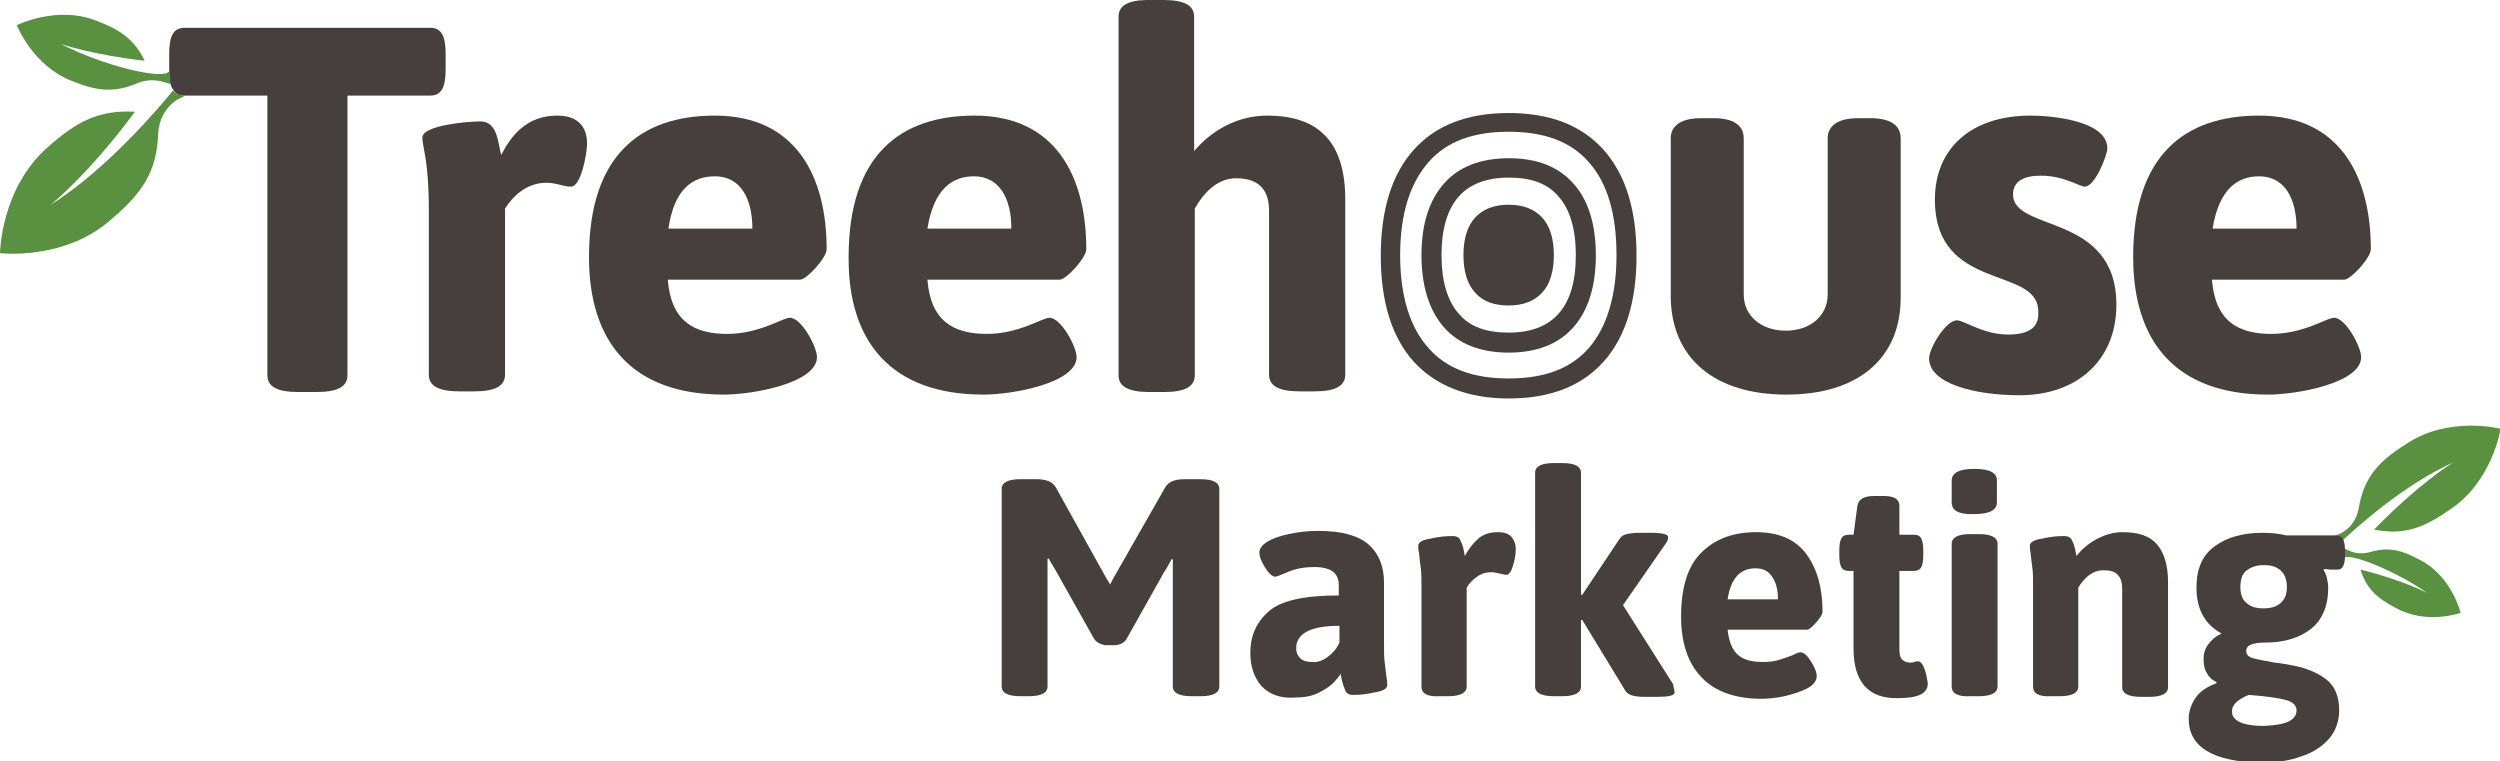
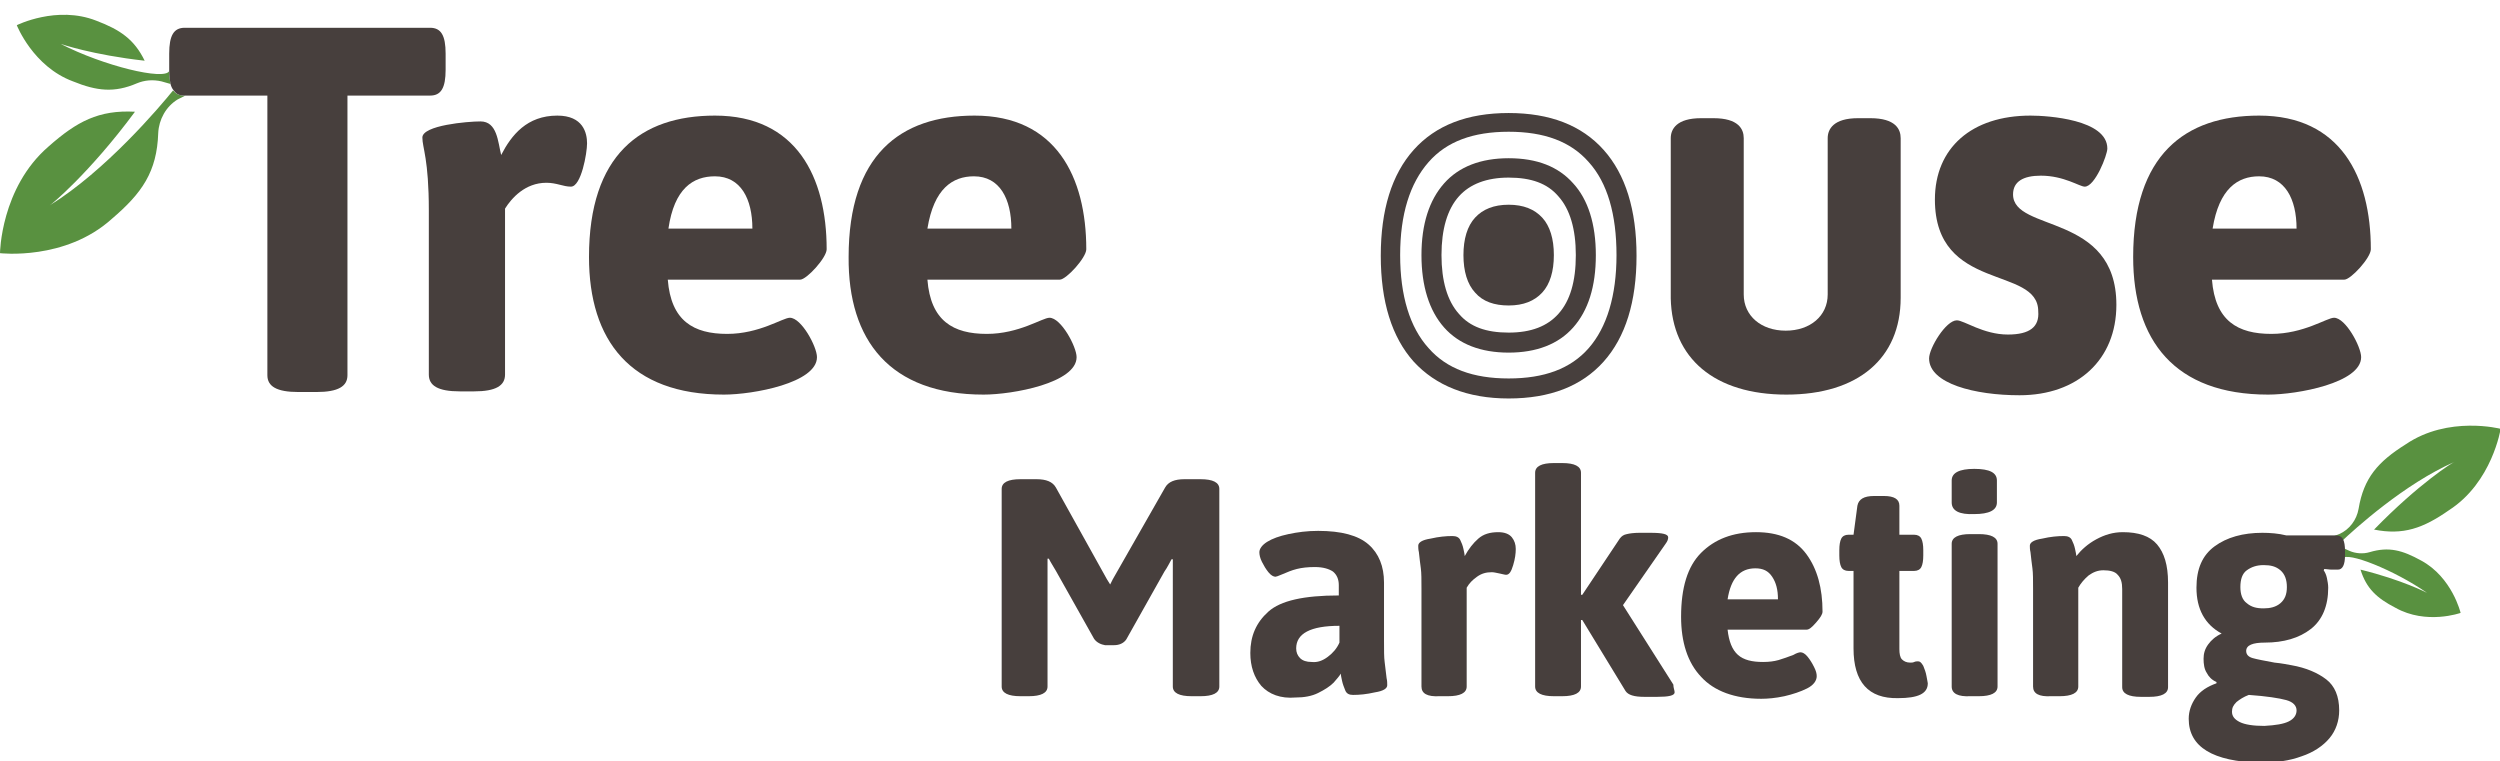
<svg xmlns="http://www.w3.org/2000/svg" version="1.1" id="Layer_1" x="0px" y="0px" width="387.1px" height="117.9px" viewBox="0 0 387.1 117.9" style="enable-background:new 0 0 387.1 117.9;" xml:space="preserve">
  <style type="text/css">
	.st0{fill:#599140;}
	.st1{fill:#473F3D;}
	.st2{fill:none;}
</style>
  <g>
    <g>
      <g>
        <path class="st0" d="M20.9,17.3c-5.6-0.3-9,1.5-13.4,5.4C0.1,29.1,0,39.2,0,39.2s10.1,1.2,17.3-5.3c4.7-4,7-7.3,7.2-13.3     c0.1-2.1,1.2-4.1,3-5.2c0.4-0.2,0.8-0.4,1.2-0.6h-0.2c-0.8,0-1.3-0.3-1.7-0.8c-2.1,2.6-10.4,12.4-19.1,17.8     C7.8,31.8,13.8,26.9,20.9,17.3z" />
      </g>
      <g>
        <path class="st0" d="M9.4,6.8c0,0,4.9,1.7,13,2.6c-1.6-3.3-3.8-4.8-7.5-6.2C8.8,0.8,2.6,3.9,2.6,3.9s2.5,6.4,8.7,8.7     c3.7,1.5,6.4,1.8,9.9,0.3c1.2-0.5,2.5-0.6,3.8-0.3l1.4,0.4c-0.1-0.5-0.2-1.2-0.2-2C25.5,12.5,16,10.2,9.4,6.8z" />
      </g>
    </g>
    <g>
      <g>
        <path class="st0" d="M367.6,82c4.5,0.9,7.6-0.2,11.6-3c6.7-4.3,8-12.6,8-12.6s-8.1-2.1-14.7,2.4c-4.3,2.7-6.5,5.2-7.3,10     c-0.3,1.7-1.4,3.2-3,3.9c-0.3,0.1-0.7,0.3-1.1,0.4l0.1,0c0.6,0.1,1,0.4,1.3,0.8c2-1.9,9.8-9,17.6-12.4     C379.9,71.5,374.5,74.9,367.6,82z" />
      </g>
      <g>
        <path class="st0" d="M375.8,91.8c0,0-3.8-2-10.3-3.6c0.9,2.9,2.5,4.4,5.4,5.9c4.8,2.7,10.1,0.8,10.1,0.8s-1.3-5.5-6.1-8.1     c-2.9-1.6-5-2.2-8-1.3c-1,0.3-2.2,0.2-3.1-0.2l-1.1-0.5c0.1,0.5,0,1,0,1.7C363.3,85.3,370.8,88.3,375.8,91.8z" />
      </g>
    </g>
    <g>
      <g>
        <path class="st1" d="M28.6,14.8h0.2h12.6v43.3c0,1.7,1.4,2.6,4.8,2.6H49c3.4,0,4.8-0.9,4.8-2.6V14.8h12.8c1.7,0,2.4-1.2,2.4-4     V8.3c0-2.8-0.7-4-2.4-4h-38c-1.7,0-2.4,1.2-2.4,4v2.5c0,0.1,0,0.1,0,0.2c0,0.8,0.1,1.5,0.2,2c0.1,0.4,0.3,0.8,0.5,1     C27.3,14.6,27.8,14.8,28.6,14.8z" />
      </g>
      <g>
        <path class="st1" d="M65.4,21.3c0,1.6,1,3.3,1,11.3v25.4c0,1.7,1.4,2.6,4.8,2.6h2.2c3.4,0,4.8-0.9,4.8-2.6V32.3     c1-1.6,3.1-4,6.4-4c1.6,0,2.6,0.6,3.8,0.6c1.6,0,2.5-5.2,2.5-6.7c0-1.6-0.6-4.3-4.6-4.3c-4.7,0-7.1,3-8.7,6.1     c-0.5-2-0.6-5.2-3.2-5.2C72.4,18.8,65.4,19.4,65.4,21.3z" />
      </g>
      <g>
        <path class="st2" d="M349,27.3c-3.4,0-6.3,1.9-7.2,8.1h13C354.8,30.7,353,27.3,349,27.3z" />
      </g>
      <g>
        <path class="st2" d="M150.8,27.3c-3.4,0-6.3,1.9-7.2,8.1h13C156.6,30.7,154.8,27.3,150.8,27.3z" />
      </g>
      <g>
        <path class="st2" d="M110.7,27.3c-3.4,0-6.3,1.9-7.2,8.1h13C116.5,30.7,114.7,27.3,110.7,27.3z" />
      </g>
      <g>
        <path class="st1" d="M349.8,17.9c-11.5,0-19.5,6.1-19.5,21.9c0,12.9,6.4,21.3,20.9,21.3c4.5,0,14.4-1.8,14.4-5.8     c0-1.6-2.4-6.1-4.2-6.1c-1.1,0-4.7,2.5-9.7,2.5c-5.2,0-8.7-2-9.2-8.4H363c1,0,4.1-3.4,4.1-4.7C367.1,27.4,362.4,17.9,349.8,17.9z      M342.6,35.4c1-6.2,3.9-8.1,7.2-8.1c4,0,5.8,3.5,5.8,8.1H342.6z" />
      </g>
      <g>
        <path class="st2" d="M233.6,58.6c5.5,0,9.6-1.5,12.4-4.7c2.9-3.2,4.3-8.1,4.3-14.4c0-6.3-1.5-11.2-4.3-14.4     c-2.8-3.2-6.9-4.7-12.4-4.7c-5.5,0-9.6,1.5-12.4,4.7c-2.9,3.2-4.4,8.1-4.4,14.4c0,6.3,1.5,11.2,4.4,14.4     C224,57.1,228.1,58.6,233.6,58.6z M223.6,28.4c2.3-2.6,5.7-3.9,10-3.9c4.3,0,7.7,1.3,10,3.9c2.3,2.6,3.5,6.3,3.5,11.1     c0,4.8-1.2,8.6-3.5,11.2c-2.3,2.6-5.6,3.9-10,3.9c-4.3,0-7.7-1.3-10-3.9c-2.3-2.6-3.5-6.3-3.5-11.2     C220.1,34.7,221.3,31,223.6,28.4z" />
      </g>
      <g>
        <path class="st2" d="M233.6,51.5c3.5,0,6-0.9,7.7-2.9c1.8-2,2.7-5.1,2.7-9.1c0-4-0.9-7.1-2.7-9.1c-1.7-1.9-4.2-2.9-7.7-2.9     c-3.5,0-6,0.9-7.7,2.9c-1.8,2-2.7,5.1-2.7,9.1c0,4,0.9,7.1,2.7,9.1C227.6,50.6,230.2,51.5,233.6,51.5z M228.4,33.7     c1.2-1.3,2.9-2,5.2-2c2.3,0,4,0.7,5.2,2c1.2,1.3,1.8,3.3,1.8,5.8c0,2.5-0.6,4.5-1.8,5.8c-1.2,1.3-2.9,2-5.2,2c-2.3,0-4-0.7-5.2-2     c-1.2-1.3-1.8-3.3-1.8-5.8C226.6,37,227.2,35.1,228.4,33.7z" />
      </g>
      <g>
        <path class="st1" d="M112.1,61.1c4.5,0,14.4-1.8,14.4-5.8c0-1.6-2.4-6.1-4.2-6.1c-1.1,0-4.7,2.5-9.7,2.5c-5.2,0-8.7-2-9.2-8.4     h20.5c1,0,4.1-3.4,4.1-4.7c0-11.2-4.7-20.7-17.3-20.7c-11.5,0-19.5,6.1-19.5,21.9C91.2,52.7,97.6,61.1,112.1,61.1z M110.7,27.3     c4,0,5.8,3.5,5.8,8.1h-13C104.4,29.2,107.3,27.3,110.7,27.3z" />
      </g>
      <g>
        <path class="st1" d="M152.3,61.1c4.5,0,14.4-1.8,14.4-5.8c0-1.6-2.4-6.1-4.2-6.1c-1.1,0-4.7,2.5-9.7,2.5c-5.2,0-8.7-2-9.2-8.4     h20.5c1,0,4.1-3.4,4.1-4.7c0-11.2-4.7-20.7-17.3-20.7c-11.5,0-19.5,6.1-19.5,21.9C131.3,52.7,137.8,61.1,152.3,61.1z M150.8,27.3     c4,0,5.8,3.5,5.8,8.1h-13C144.6,29.2,147.5,27.3,150.8,27.3z" />
      </g>
      <g>
-         <path class="st1" d="M173.2,2.6v0.2v55.3c0,1.7,1.4,2.6,4.8,2.6h2.2c3.4,0,4.8-0.9,4.8-2.6V32.3c1-1.8,3.1-4.7,6.4-4.7     c3.5,0,5.1,1.8,5.1,5v25.4c0,1.7,1.4,2.6,4.8,2.6h2.2c3.4,0,4.8-0.9,4.8-2.6V30.9c0-8.9-4.1-13-12.1-13c-4.8,0-8.8,2.5-11.3,5.5     V2.6c0-1.7-1.4-2.6-4.8-2.6H178c-0.2,0-0.4,0-0.6,0C174.4,0.1,173.2,1,173.2,2.6z" />
-       </g>
+         </g>
      <g>
        <path class="st1" d="M276.6,61.1c11.1,0,17.7-5.6,17.7-15V21.4c0-1.4-0.8-3.1-4.7-3.1h-1.9c-3.8,0-4.7,1.7-4.7,3.1v24.2     c0,3.3-2.7,5.6-6.5,5.6c-3.8,0-6.5-2.3-6.5-5.6V21.4c0-1.4-0.8-3.1-4.7-3.1h-1.9c-3.8,0-4.7,1.7-4.7,3.1v24.8     C258.9,55.5,265.5,61.1,276.6,61.1z" />
      </g>
      <g>
        <path class="st1" d="M310.9,51.8c-3.8,0-6.8-2.2-7.9-2.2c-1.7,0-4.3,4.3-4.3,5.9c0,3.9,7.1,5.7,14,5.7c9,0,15-5.5,15-14     c0-14.3-16-11.2-16-17.1c0-2,1.6-2.9,4.3-2.9c3.6,0,6,1.7,6.8,1.7c1.6,0,3.5-4.9,3.5-5.9c0-4.5-9.2-5.1-11.9-5.1     c-9.1,0-14.8,5-14.8,13c0,14.4,16,10.2,16,17.3C315.8,50.6,314.3,51.8,310.9,51.8z" />
      </g>
      <g>
        <path class="st1" d="M233.6,61.7c6.4,0,11.3-1.9,14.7-5.7c3.4-3.8,5.1-9.3,5.1-16.4c0-7.1-1.7-12.6-5.1-16.4s-8.3-5.7-14.7-5.7     c-6.4,0-11.3,1.9-14.7,5.7c-3.4,3.8-5.1,9.3-5.1,16.4c0,7.1,1.7,12.6,5.1,16.4C222.3,59.7,227.2,61.7,233.6,61.7z M221.2,25.1     c2.8-3.2,6.9-4.7,12.4-4.7c5.5,0,9.6,1.5,12.4,4.7c2.9,3.2,4.3,8.1,4.3,14.4c0,6.3-1.5,11.2-4.3,14.4c-2.8,3.2-6.9,4.7-12.4,4.7     c-5.5,0-9.6-1.5-12.4-4.7c-2.9-3.2-4.4-8.1-4.4-14.4C216.8,33.2,218.3,28.4,221.2,25.1z" />
      </g>
      <g>
        <path class="st1" d="M233.6,54.6c4.3,0,7.7-1.3,10-3.9c2.3-2.6,3.5-6.3,3.5-11.2c0-4.8-1.2-8.6-3.5-11.1c-2.3-2.6-5.6-3.9-10-3.9     c-4.3,0-7.7,1.3-10,3.9c-2.3,2.6-3.5,6.3-3.5,11.1c0,4.8,1.2,8.6,3.5,11.2C225.9,53.3,229.3,54.6,233.6,54.6z M225.9,30.4     c1.7-1.9,4.3-2.9,7.7-2.9c3.5,0,6,0.9,7.7,2.9c1.8,2,2.7,5.1,2.7,9.1c0,4.1-0.9,7.1-2.7,9.1c-1.7,1.9-4.2,2.9-7.7,2.9     c-3.5,0-6-0.9-7.7-2.9c-1.8-2-2.7-5.1-2.7-9.1C223.2,35.5,224.1,32.4,225.9,30.4z" />
      </g>
      <g>
        <path class="st1" d="M233.6,47.3c2.3,0,4-0.7,5.2-2c1.2-1.3,1.8-3.3,1.8-5.8c0-2.5-0.6-4.5-1.8-5.8c-1.2-1.3-2.9-2-5.2-2     c-2.3,0-4,0.7-5.2,2c-1.2,1.3-1.8,3.3-1.8,5.8c0,2.5,0.6,4.5,1.8,5.8C229.6,46.7,231.4,47.3,233.6,47.3z" />
      </g>
    </g>
    <g>
      <path class="st1" d="M169.4,98.9l-5.9-10.5c-0.4-0.7-0.8-1.3-1.1-1.9l-0.2,0v2.3v17.5c0,1-1,1.5-2.9,1.5H158    c-1.9,0-2.9-0.5-2.9-1.5V75.7c0-1,1-1.5,2.9-1.5h2.5c1.5,0,2.5,0.4,3,1.3l7.9,14.2l0.5,0.8l0.4-0.8l8.1-14.2    c0.5-0.9,1.5-1.3,3-1.3h2.5c1.9,0,2.9,0.5,2.9,1.5v30.6c0,1-1,1.5-2.9,1.5h-1.4c-1.9,0-2.9-0.5-2.9-1.5V88.9v-2.3l-0.2,0    c-0.3,0.5-0.6,1.2-1.1,1.9l-5.9,10.5c-0.4,0.6-1.1,0.9-1.9,0.9h-1.4C170.5,99.8,169.8,99.5,169.4,98.9z" />
      <path class="st1" d="M195.3,106.2c-1.1-1.3-1.7-3-1.7-5.1c0-2.6,0.9-4.7,2.8-6.4c1.9-1.7,5.5-2.5,10.9-2.5v-1.6    c0-0.9-0.3-1.6-0.9-2.1c-0.6-0.4-1.5-0.7-2.8-0.7c-1.1,0-2,0.1-2.8,0.3c-0.8,0.2-1.5,0.5-2.2,0.8s-1,0.4-1.1,0.4    c-0.3,0-0.7-0.2-1.1-0.7c-0.4-0.5-0.7-1-1-1.6c-0.3-0.6-0.4-1.1-0.4-1.5c0-0.5,0.4-1.1,1.2-1.6c0.8-0.5,1.9-0.9,3.3-1.2    c1.4-0.3,2.9-0.5,4.6-0.5c3.6,0,6.2,0.7,7.8,2.1c1.6,1.4,2.4,3.4,2.4,5.9v9c0,1.5,0,2.6,0.1,3.3c0.1,0.8,0.2,1.6,0.3,2.5    c0.1,0.4,0.1,0.8,0.1,1.1c0,0.5-0.6,0.9-1.9,1.1c-1.3,0.3-2.4,0.4-3.4,0.4c-0.6,0-1-0.2-1.2-0.7c-0.2-0.5-0.4-1-0.5-1.5    c-0.1-0.5-0.2-0.9-0.2-1.1c-0.2,0.4-0.6,0.8-1.1,1.4c-0.6,0.6-1.4,1.1-2.4,1.6c-1,0.5-2.2,0.7-3.5,0.7    C198.3,108.2,196.5,107.5,195.3,106.2z M205.6,101.7c0.8-0.6,1.4-1.3,1.8-2.2v-2.6c-4.5,0-6.7,1.2-6.7,3.5c0,0.6,0.2,1.1,0.6,1.5    s1,0.6,1.8,0.6C204,102.6,204.8,102.3,205.6,101.7z" />
      <path class="st1" d="M220.1,106.3V91.2c0-1.4,0-2.5-0.1-3.2c-0.1-0.7-0.2-1.6-0.3-2.5c-0.1-0.4-0.1-0.8-0.1-1    c0-0.5,0.6-0.9,1.9-1.1c1.3-0.3,2.4-0.4,3.4-0.4c0.6,0,1,0.2,1.2,0.6c0.2,0.4,0.4,0.9,0.5,1.4c0.1,0.5,0.2,0.9,0.2,1.1    c0.6-1.1,1.3-2,2.1-2.7c0.8-0.7,1.8-1,3.1-1c1,0,1.7,0.3,2.1,0.8c0.4,0.5,0.6,1.1,0.6,1.8c0,0.7-0.1,1.5-0.4,2.5    c-0.3,1-0.6,1.5-1.1,1.5c-0.2,0-0.5-0.1-1-0.2c-0.5-0.1-0.9-0.2-1.2-0.2c-0.9,0-1.6,0.2-2.3,0.7c-0.7,0.5-1.2,1-1.6,1.7v15.3    c0,1-1,1.5-2.9,1.5h-1.3C221,107.9,220.1,107.4,220.1,106.3z" />
      <path class="st1" d="M259.3,107.2c0,0.5-0.9,0.7-2.7,0.7h-2c-1.6,0-2.5-0.3-2.9-0.9L245,96l-0.2,0v10.3c0,1-1,1.5-2.9,1.5h-1.3    c-1.9,0-2.9-0.5-2.9-1.5V73.2c0-1,1-1.5,2.9-1.5h1.3c1.9,0,2.9,0.5,2.9,1.5v18.9l0.2,0l5.8-8.7c0.3-0.4,0.6-0.6,1.1-0.7    c0.4-0.1,1.1-0.2,1.9-0.2h1.8c1.8,0,2.7,0.2,2.7,0.7c0,0.3-0.1,0.6-0.4,1l-6.6,9.5l7.8,12.3C259.1,106.5,259.3,106.9,259.3,107.2z    " />
      <path class="st1" d="M263.4,104.8c-2.1-2.2-3.1-5.4-3.1-9.3c0-4.5,1-7.8,3.1-9.9s4.9-3.2,8.5-3.2c3.5,0,6.1,1.1,7.8,3.4    c1.7,2.3,2.5,5.3,2.5,8.9c0,0.4-0.3,0.9-1,1.7c-0.7,0.8-1.1,1.1-1.5,1.1h-12.2c0.2,1.8,0.7,3.1,1.6,3.9c0.9,0.8,2.2,1.1,3.9,1.1    c0.9,0,1.7-0.1,2.4-0.3c0.7-0.2,1.5-0.5,2.3-0.8c0.5-0.3,0.9-0.4,1.1-0.4c0.3,0,0.7,0.2,1.1,0.7c0.4,0.5,0.7,1,1,1.6    c0.3,0.6,0.4,1,0.4,1.4c0,0.7-0.5,1.4-1.5,1.9c-1,0.5-2.2,0.9-3.5,1.2c-1.4,0.3-2.6,0.4-3.6,0.4    C268.6,108.2,265.4,107,263.4,104.8z M275.3,92.8c0-1.5-0.3-2.6-0.9-3.5c-0.6-0.9-1.4-1.3-2.6-1.3c-2.4,0-3.8,1.6-4.3,4.8H275.3z" />
      <path class="st1" d="M287,100.4V88.4h-0.8c-0.5,0-0.9-0.2-1.1-0.6c-0.2-0.4-0.3-1-0.3-1.8v-0.8c0-0.8,0.1-1.4,0.3-1.8    c0.2-0.4,0.6-0.6,1.1-0.6h0.8l0.6-4.5c0.2-1,1-1.5,2.6-1.5h1.5c1.6,0,2.4,0.5,2.4,1.5v4.5h2.3c0.5,0,0.9,0.2,1.1,0.6    c0.2,0.4,0.3,1,0.3,1.8V86c0,0.8-0.1,1.4-0.3,1.8c-0.2,0.4-0.6,0.6-1.1,0.6h-2.3v12.1c0,0.7,0.1,1.3,0.4,1.6    c0.3,0.3,0.7,0.5,1.3,0.5c0.2,0,0.4,0,0.6-0.1s0.5-0.1,0.6-0.1c0.3,0,0.5,0.2,0.8,0.7c0.2,0.5,0.4,1,0.5,1.6    c0.1,0.6,0.2,1,0.2,1.1c0,1.6-1.5,2.3-4.6,2.3C289.3,108.2,287,105.6,287,100.4z" />
      <path class="st1" d="M302.2,77.8v-3.4c0-1.2,1.2-1.8,3.5-1.8c2.4,0,3.5,0.6,3.5,1.8v3.4c0,1.2-1.2,1.8-3.5,1.8    C303.4,79.7,302.2,79.1,302.2,77.8z M302.2,106.3V84.2c0-1,1-1.5,2.9-1.5h1.3c1.9,0,2.9,0.5,2.9,1.5v22.1c0,1-1,1.5-2.9,1.5h-1.3    C303.2,107.9,302.2,107.4,302.2,106.3z" />
      <path class="st1" d="M314.8,106.3V91.2c0-1.4,0-2.5-0.1-3.2c-0.1-0.7-0.2-1.6-0.3-2.5c-0.1-0.4-0.1-0.8-0.1-1    c0-0.5,0.6-0.9,1.9-1.1c1.3-0.3,2.4-0.4,3.4-0.4c0.6,0,1,0.2,1.2,0.6c0.2,0.4,0.4,0.9,0.5,1.4c0.1,0.5,0.2,0.9,0.2,1.1    c0.8-1,1.8-1.9,3.1-2.6c1.3-0.7,2.6-1.1,4.1-1.1c2.4,0,4.2,0.6,5.3,1.9s1.7,3.2,1.7,5.9v16.2c0,1-1,1.5-2.9,1.5h-1.3    c-1.9,0-2.9-0.5-2.9-1.5V91.2c0-1-0.2-1.7-0.7-2.2c-0.4-0.5-1.2-0.7-2.2-0.7c-0.9,0-1.6,0.3-2.3,0.8c-0.7,0.6-1.2,1.2-1.6,1.9    v15.3c0,1-1,1.5-2.9,1.5h-1.3C315.7,107.9,314.8,107.4,314.8,106.3z" />
      <path class="st1" d="M338.9,111.3c0-1.2,0.4-2.3,1.1-3.3c0.7-1,1.8-1.7,3.2-2.2l0-0.2c-0.7-0.3-1.2-0.8-1.5-1.4    c-0.4-0.6-0.5-1.4-0.5-2.2s0.2-1.5,0.7-2.2c0.5-0.7,1.2-1.3,2.1-1.7c-2.6-1.4-3.9-3.8-3.9-7.1c0-2.9,0.9-5,2.8-6.4    c1.9-1.4,4.4-2.1,7.4-2.1c1.2,0,2.5,0.1,3.7,0.4h7.7c0.5,0,0.9,0.2,1.1,0.6c0.2,0.4,0.3,1,0.3,1.8V86c0,1.5-0.4,2.2-1.1,2.2    c-0.3,0-0.6,0-1,0c-0.4,0-0.8-0.1-1.1-0.1l-0.1,0.2c0.2,0.3,0.4,0.7,0.5,1.2s0.2,1,0.2,1.5c0,2.8-0.9,5-2.7,6.4    c-1.8,1.4-4.2,2.1-7.1,2.1c-1.9,0-2.9,0.4-2.9,1.3c0,0.5,0.3,0.9,1,1.1c0.7,0.2,1.8,0.4,3.4,0.7c1.1,0.1,2,0.3,2.6,0.4    c2.3,0.4,4.1,1.2,5.4,2.2c1.3,1,2,2.6,2,4.8c0,1.6-0.5,3.1-1.5,4.3c-1,1.2-2.5,2.2-4.3,2.8c-1.9,0.7-4,1-6.5,1    C342.7,117.9,338.9,115.7,338.9,111.3z M354.4,111.7c0.8-0.4,1.2-1,1.2-1.7s-0.5-1.3-1.6-1.6s-3-0.6-5.8-0.8    c-0.8,0.3-1.4,0.7-1.9,1.1c-0.5,0.5-0.7,0.9-0.7,1.5c0,0.7,0.4,1.2,1.2,1.6c0.8,0.4,2.1,0.6,3.8,0.6    C352.4,112.3,353.6,112.1,354.4,111.7z M353.1,93.4c0.7-0.6,1-1.4,1-2.5c0-1.1-0.3-2-1-2.6c-0.7-0.6-1.5-0.8-2.6-0.8    c-1.1,0-1.9,0.3-2.6,0.8s-1,1.4-1,2.6c0,1.1,0.3,2,1,2.5c0.7,0.6,1.5,0.8,2.6,0.8C351.5,94.2,352.4,94,353.1,93.4z" />
    </g>
  </g>
</svg>